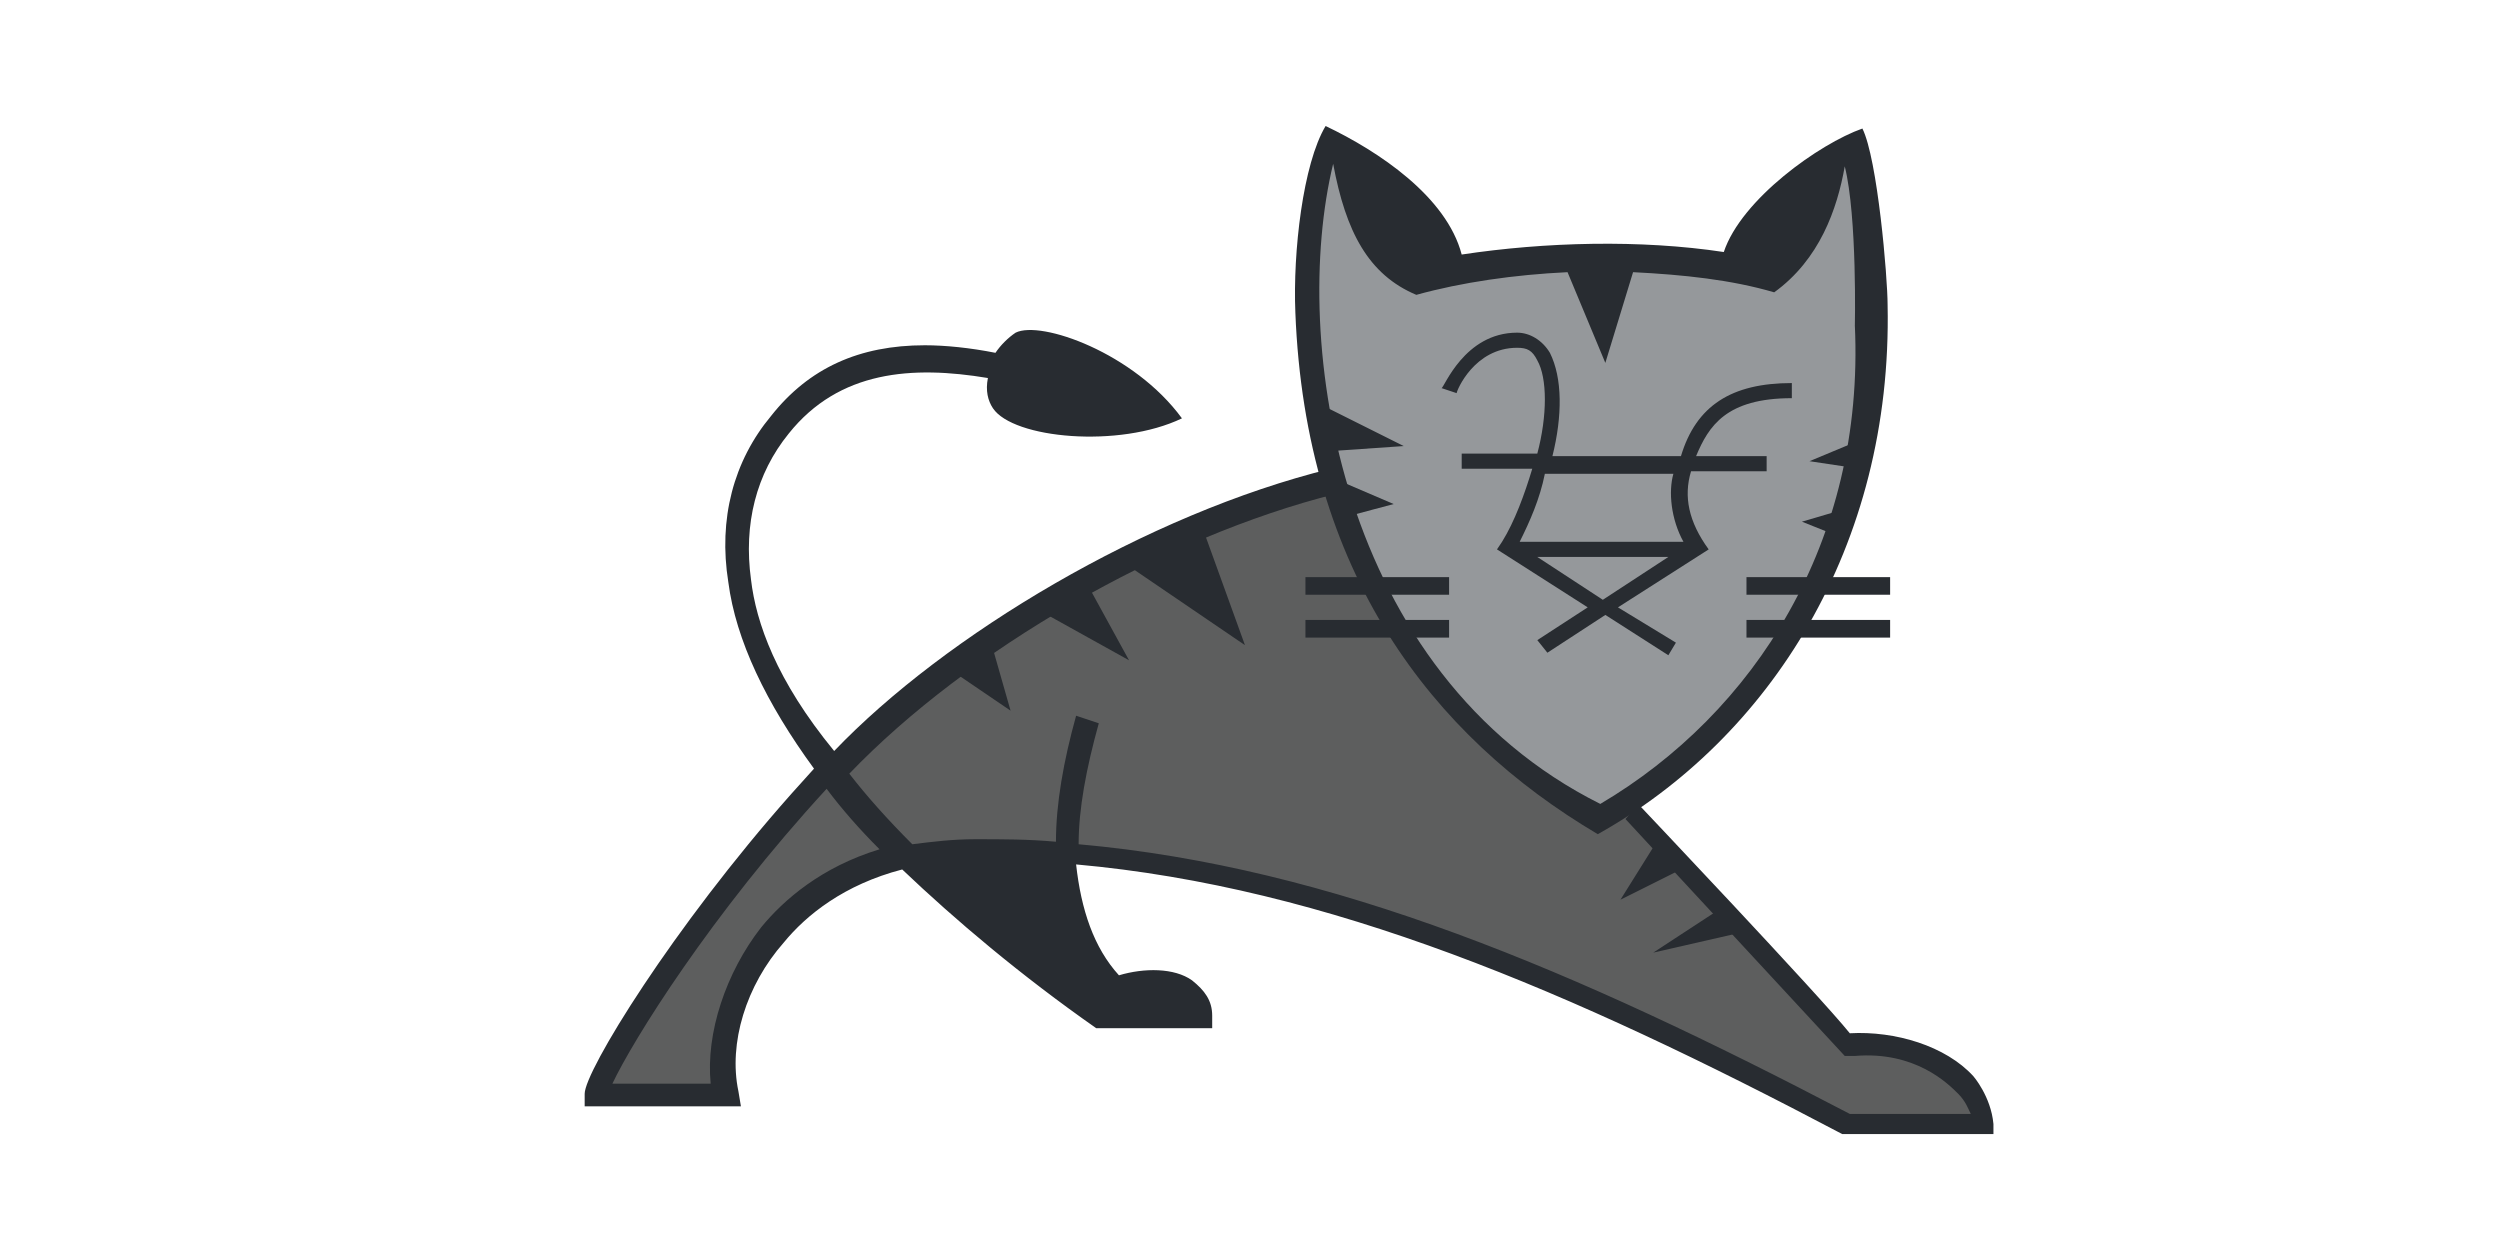
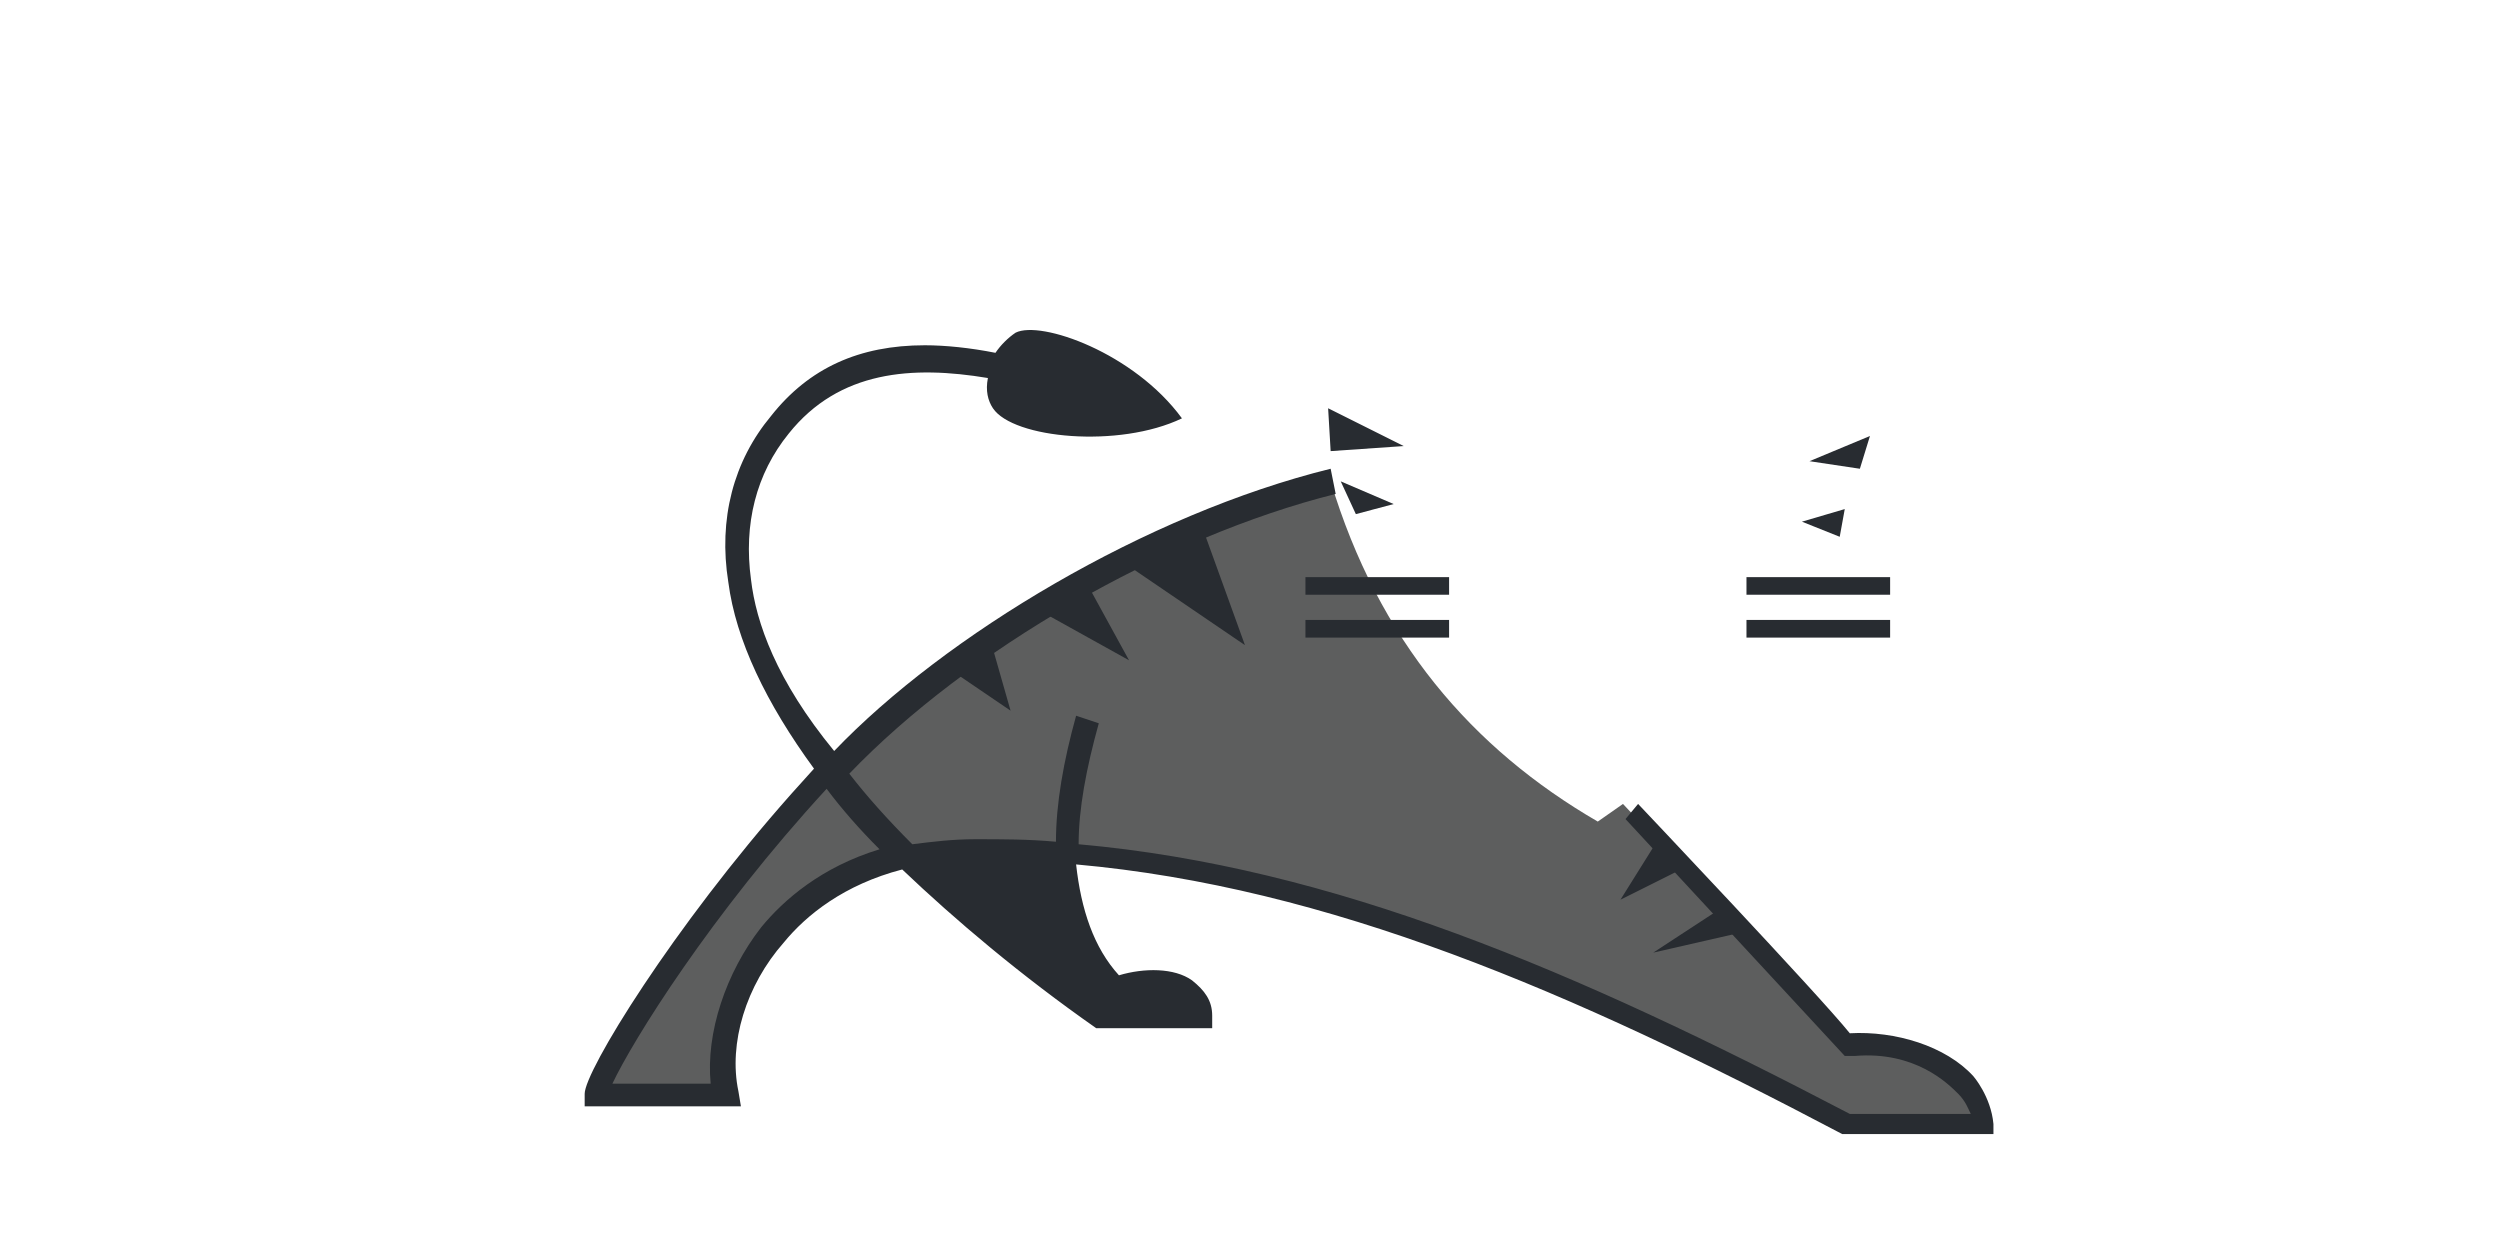
<svg xmlns="http://www.w3.org/2000/svg" version="1.1" id="Слой_1" x="0px" y="0px" viewBox="0 0 99.2 50" style="enable-background:new 0 0 99.2 50;" xml:space="preserve">
  <style type="text/css"> .st0{fill:#5D5E5E;} .st1{fill:#95989B;} .st2{fill:#282C31;} </style>
  <path class="st0" d="M73.4,41.5l-9-9.6l-1,0.7c-5-2.9-8.7-7.2-10.6-13.5c-6.8,1.7-14.8,6-19.9,11.8c0,0,0,0,0,0 c-5.1,5.5-8.4,10.7-9.2,12.6l5,0c-0.2-2.2,0.4-4.1,1.9-6.2c6.9-9.4,32.6,1.4,42.8,7.3l5.4,0C78.7,44.5,77.9,40.9,73.4,41.5 L73.4,41.5L73.4,41.5z" />
-   <path class="st1" d="M63.5,32.6c-10.5-5.2-13.3-18-10.7-26.7c0,0,2,0.9,3.8,5.3c4.2-1.2,9.2-1.3,13.5-0.1c0,0,0.5-3.4,3.7-5 C74.2,8,77.4,24.1,63.5,32.6z" />
  <path class="st2" d="M44.7,22.4l3-1.5l1.7,4.7L44.7,22.4L44.7,22.4z M41.2,24.2l1.9-1.1l1.7,3.1L41.2,24.2z M37.6,26.5l1.7-1.1 l0.8,2.8L37.6,26.5L37.6,26.5z M66.9,34.4l-1.1-1.1l-1.5,2.4L66.9,34.4z M69.1,37l-0.9-0.9l-2.6,1.7L69.1,37L69.1,37z M52.8,17.9 l-0.1-1.7l3,1.5L52.8,17.9L52.8,17.9z M53.8,20.4l-0.6-1.3l2.1,0.9L53.8,20.4z M73.8,18.6l0.4-1.3l-2.4,1L73.8,18.6z M73,21.3 l0.2-1.1l-1.7,0.5L73,21.3z M51.8,24.6h5.7v0.7h-5.7V24.6z M51.8,22.9h5.7v0.7h-5.7V22.9z M69.3,24.6H75v0.7h-5.7V24.6L69.3,24.6z M69.3,22.9H75v0.7h-5.7V22.9L69.3,22.9z" />
-   <path class="st2" d="M74.9,12.1L74.9,12.1c0-1.1-0.4-5.8-1-7c-1.7,0.6-4.8,2.8-5.5,4.9c-3.3-0.5-7.1-0.4-10.4,0.1 c-0.6-2.3-3.3-4.1-5.4-5.1c-0.9,1.5-1.3,5-1.2,7.4c0,0,0,0,0,0c0.4,10.3,5.4,16.8,12,20.7C70.2,29.3,75.1,21.7,74.9,12.1 C74.9,12.1,74.9,12.1,74.9,12.1z M63.5,31.9C53.1,26.7,51.2,13.5,52.9,6.5c0.5,2.7,1.4,4.4,3.3,5.2c1.8-0.5,3.9-0.8,6-0.9l1.5,3.6 l1.1-3.6c2,0.1,3.9,0.3,5.6,0.8c1.8-1.3,2.5-3.3,2.8-5c0.5,2,0.4,6.4,0.4,6.4l0-0.1C74,21.5,69.6,28.3,63.5,31.9L63.5,31.9 L63.5,31.9z" />
  <path class="st2" d="M78.3,42.7c-1.1-1.2-3.1-1.8-4.9-1.7c-1.2-1.5-8.4-9.1-8.4-9.1l-0.5,0.6l8.7,9.4l0.4,0c2.4-0.2,3.7,1.1,4.1,1.5 c0.3,0.3,0.4,0.6,0.5,0.8h-4.8c-10.9-5.7-20.5-9.8-30.6-10.7c0-1.4,0.3-3,0.8-4.8l-0.9-0.3c-0.5,1.8-0.8,3.5-0.8,5 c-1.1-0.1-2.1-0.1-3.2-0.1c-0.9,0-1.7,0.1-2.5,0.2c-1-1-1.8-1.9-2.5-2.8c4.7-4.9,12.5-9.4,19.3-11.1l-0.2-1 c-7.3,1.8-15.3,6.6-19.7,11.2C30.8,27,30,24.7,29.8,23c-0.3-2.2,0.2-4.2,1.5-5.8c2-2.5,4.9-2.7,7.9-2.2c-0.1,0.5,0,0.9,0.2,1.2 c0.8,1.2,5,1.6,7.5,0.4c-1.9-2.6-5.6-3.9-6.6-3.4c-0.3,0.2-0.6,0.5-0.8,0.8c-1-0.2-2-0.3-2.8-0.3c-2.6,0-4.6,0.9-6.1,2.8 c-1.5,1.8-2.1,4.1-1.7,6.6c0.3,2.3,1.5,4.8,3.4,7.4l-0.9,1c-4.7,5.3-8.2,11-8.2,11.9v0.5h6.2l-0.1-0.6c-0.4-1.9,0.3-4.2,1.8-5.9 c0.9-1.1,2.4-2.3,4.7-2.9c2.1,2,4.7,4.2,7.7,6.3h4.6v-0.5c0-0.6-0.3-1-0.8-1.4c-0.7-0.5-1.9-0.5-2.9-0.2c-1-1.1-1.5-2.6-1.7-4.4 c10,0.9,19.6,5,30.4,10.7h6l0-0.4C79,43.5,78.3,42.7,78.3,42.7L78.3,42.7L78.3,42.7z M30.2,36.8C28.8,38.6,28,41,28.2,43h-3.9 c0.8-1.7,3.9-6.7,8.5-11.7c0.6,0.8,1.3,1.6,2.1,2.4C32.6,34.4,31.1,35.7,30.2,36.8L30.2,36.8z M57.7,15.8L57.7,15.8L57.7,15.8 L57.7,15.8z" />
-   <path class="st2" d="M71.1,15.8v-0.6c-2.4,0-3.8,0.9-4.4,2.9h-5.1c0.4-1.6,0.4-3.1-0.1-4.1c-0.3-0.5-0.8-0.8-1.3-0.8 c-2.1,0-2.9,2.2-3,2.2l0.6,0.2c0-0.1,0.7-1.8,2.4-1.8c0.4,0,0.6,0.1,0.8,0.5c0.4,0.7,0.4,2.2,0,3.7H58v0.6l2.8,0 c-0.3,1-0.7,2.1-1.2,2.9l-0.2,0.3l3.6,2.3l-2,1.3l0.4,0.5l2.3-1.5l2.5,1.6l0.3-0.5l-2.3-1.4l3.6-2.3c0,0,0,0,0,0l0,0l0,0 c-0.8-1.1-1-2.1-0.7-3.1l3,0l0-0.6h-2.8C67.8,16.9,68.5,15.8,71.1,15.8L71.1,15.8L71.1,15.8z M63.6,23.8L61,22.1l5.2,0L63.6,23.8 L63.6,23.8L63.6,23.8z M66.4,18.8c-0.2,0.7-0.1,1.8,0.4,2.7h-6.5c0.4-0.8,0.8-1.7,1-2.7H66.4z" />
</svg>